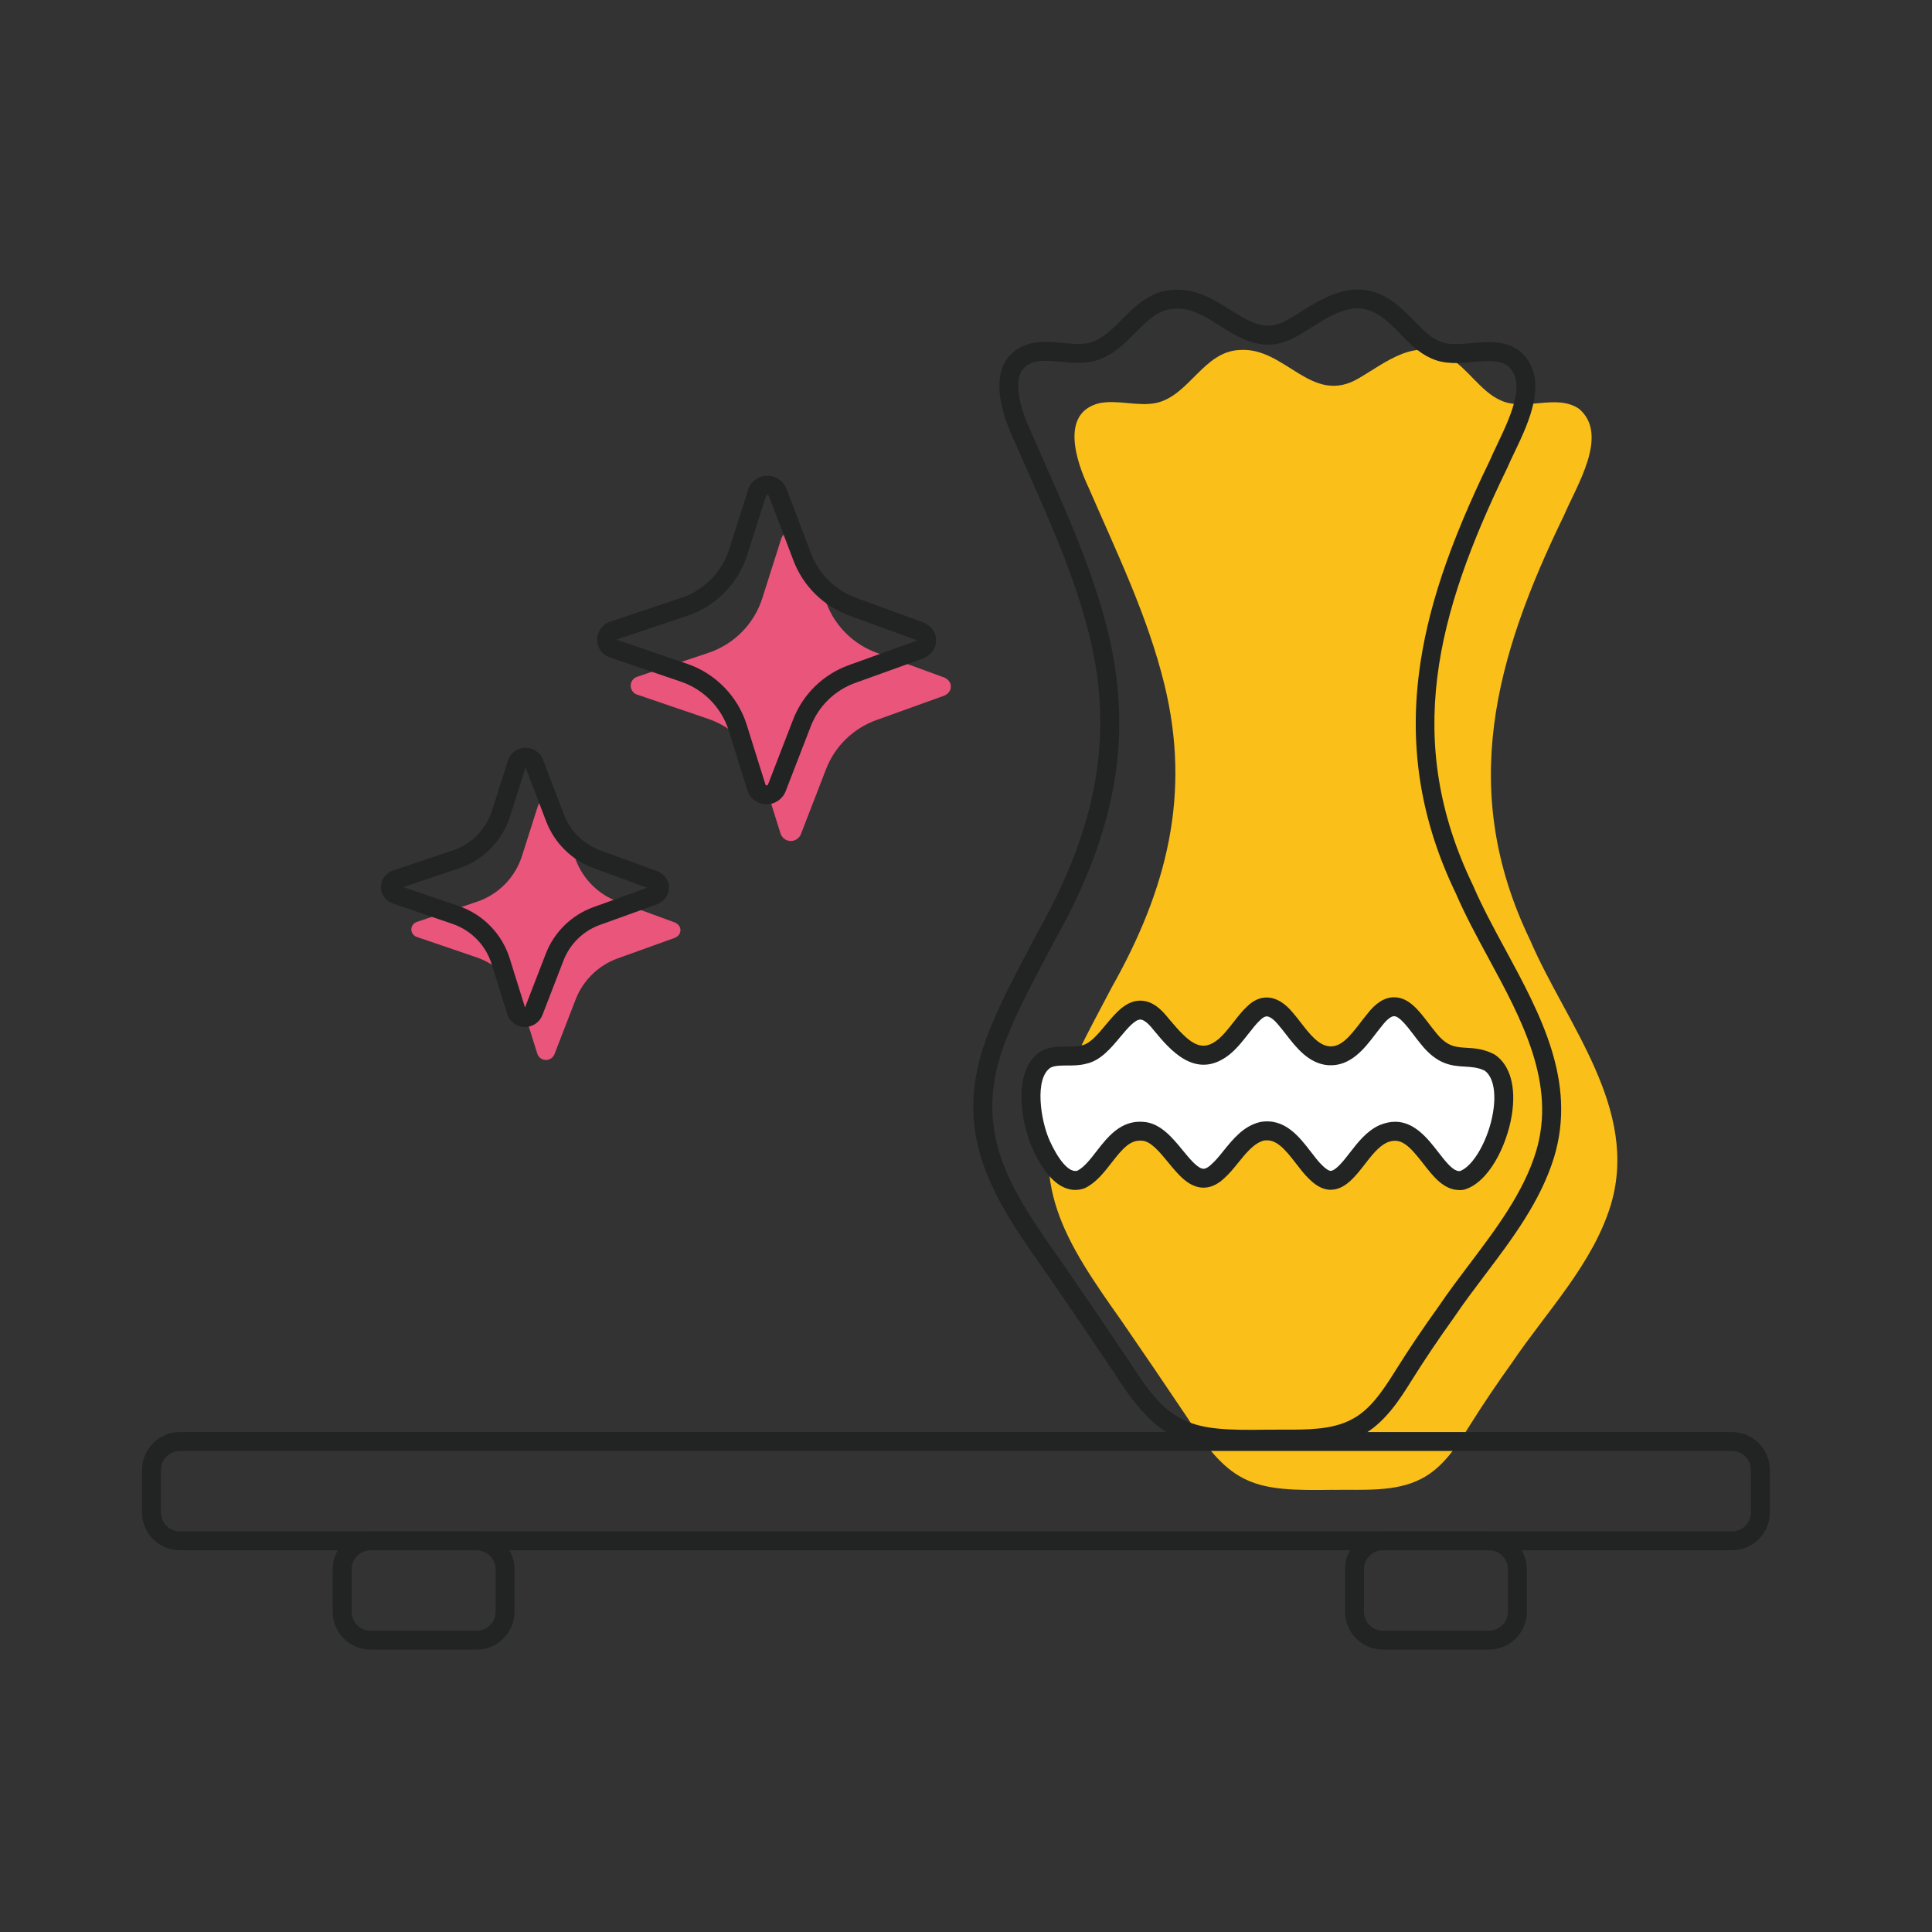
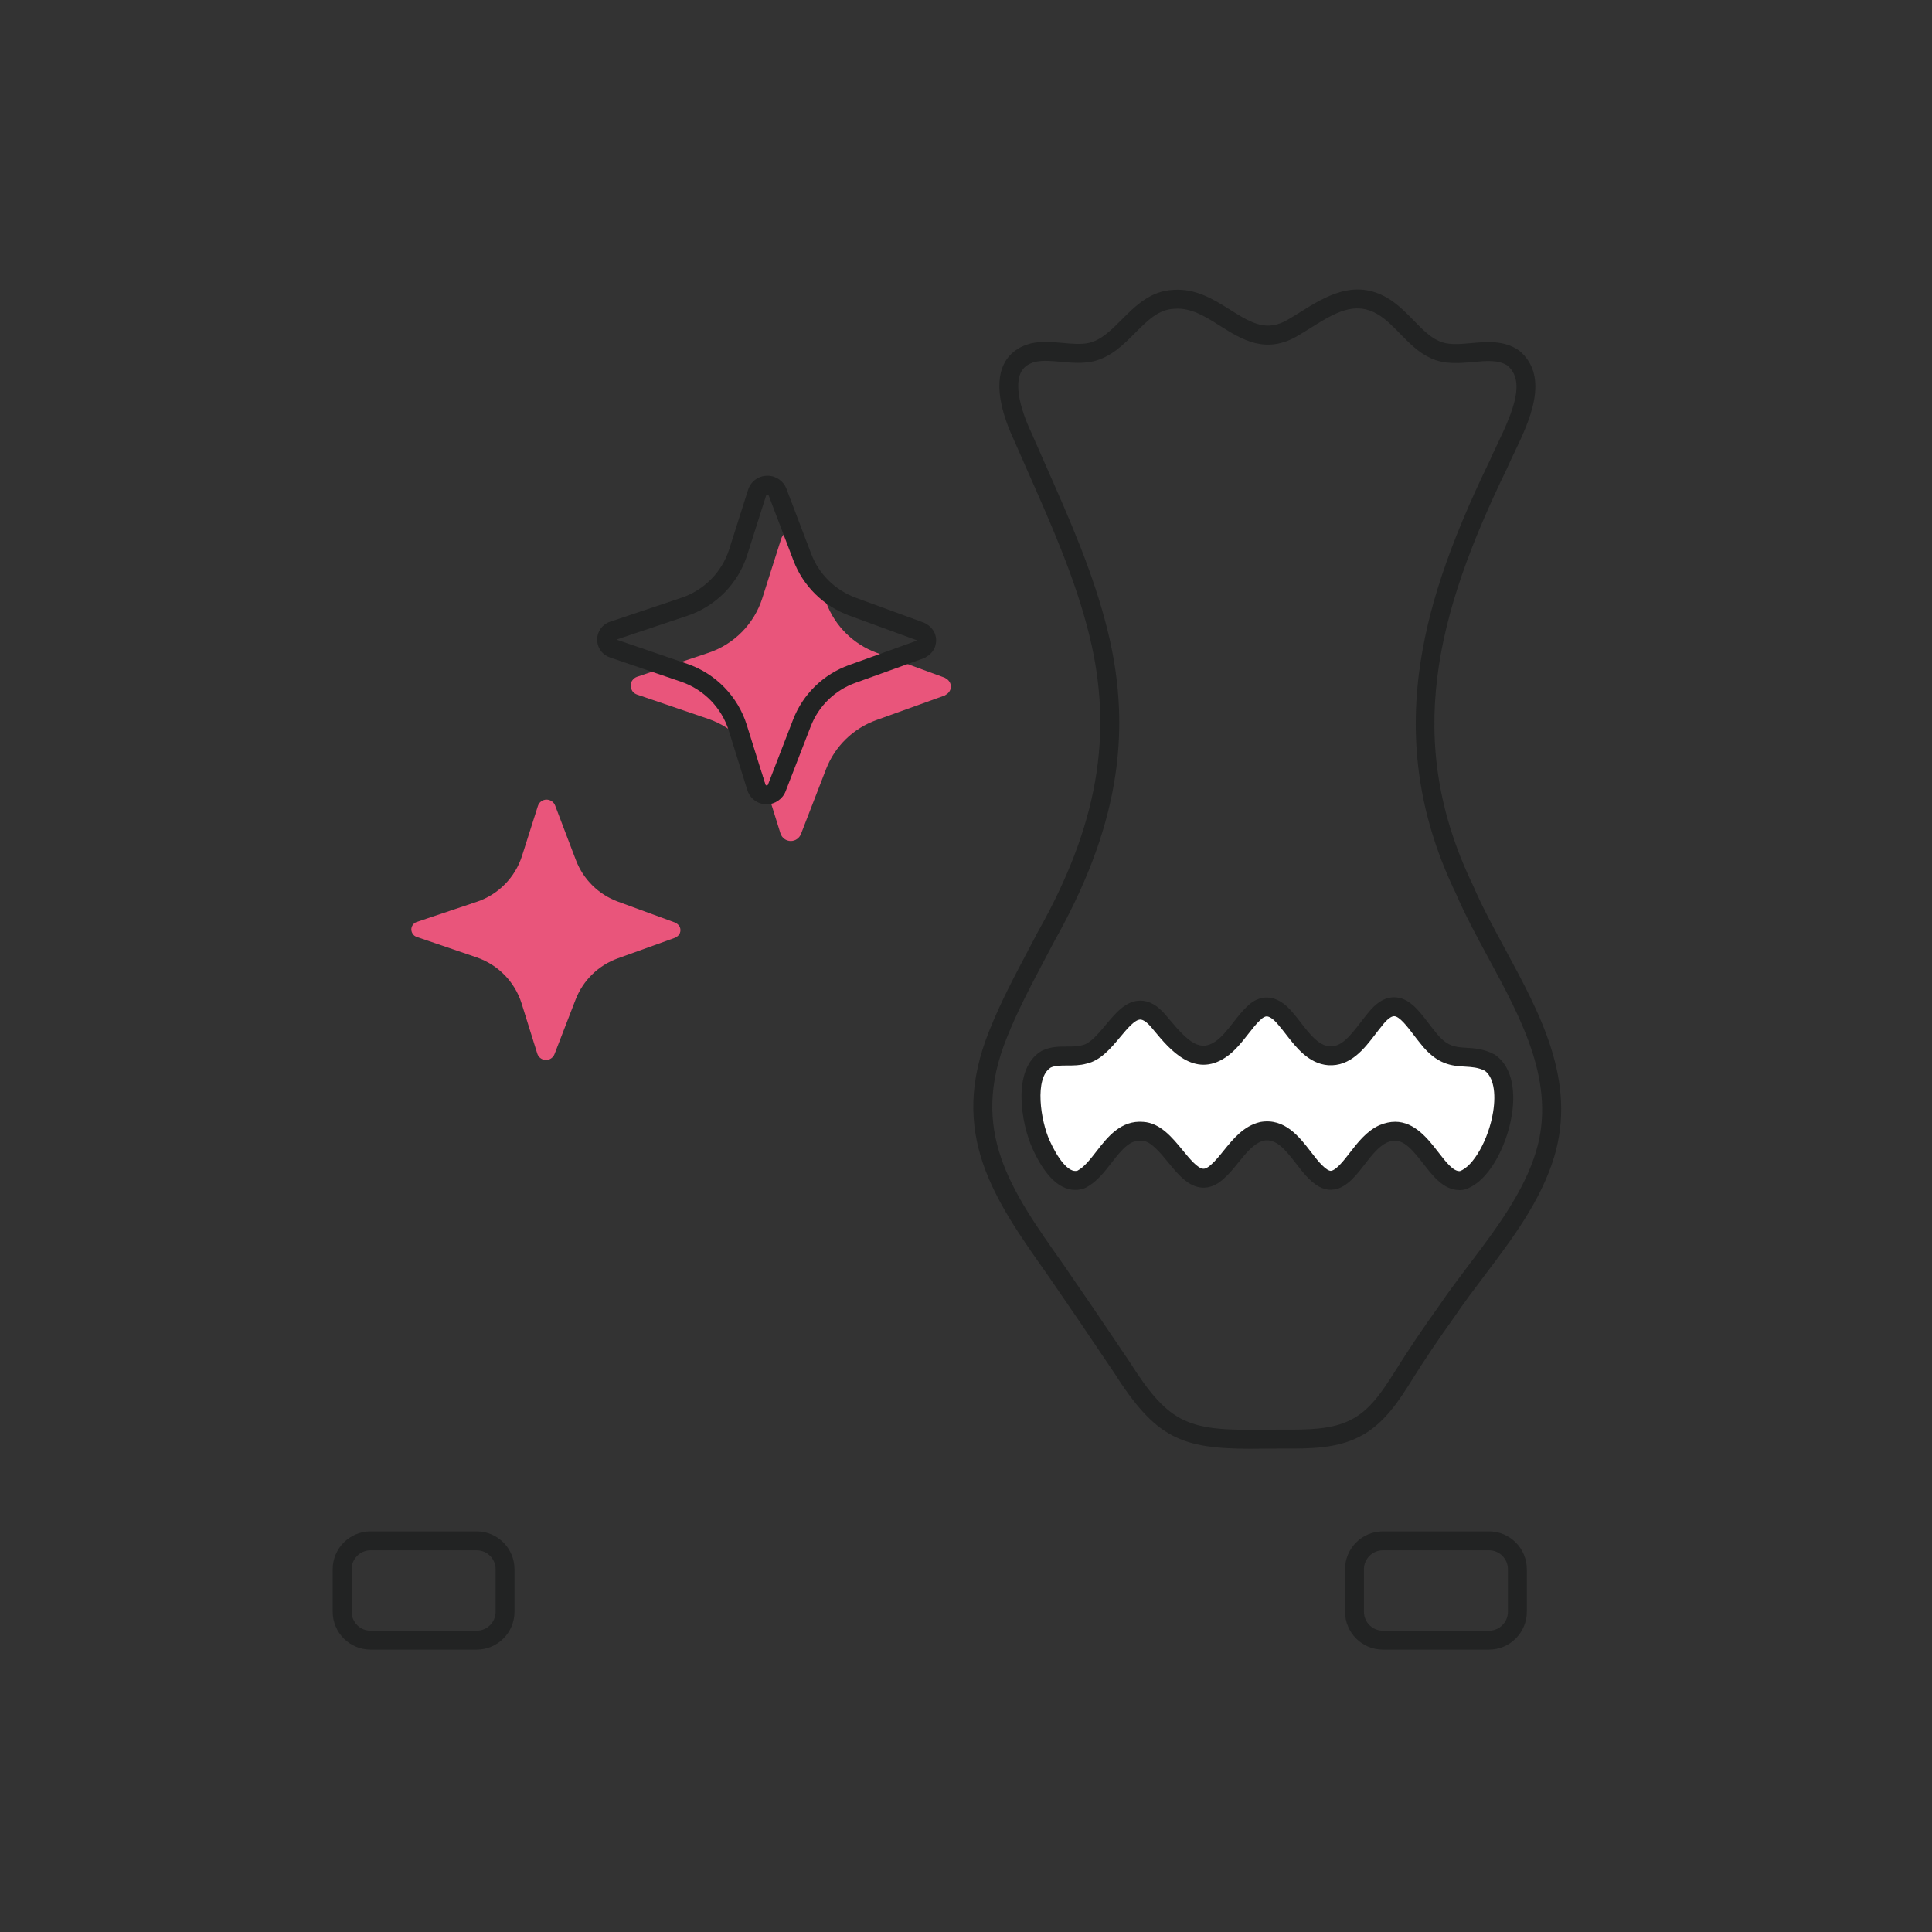
<svg xmlns="http://www.w3.org/2000/svg" id="Capa_1" viewBox="0 0 800 800">
  <rect x="0" y="0" width="800" height="800" fill="#333333" stroke="none" />
  <defs>
    <style>.cls-1{fill:#e9557b;}.cls-2{fill:#fff;}.cls-3{fill:#222323;}.cls-4{fill:#fac019;}</style>
  </defs>
-   <path class="cls-4" d="M551.95,616.9c-32.65.56-42.25-1.4-60.28-29.85-9.04-13.46-18.14-26.88-27.35-40.22-22.77-32.2-40.08-57.46-23.8-97.71,5.52-13.88,12.9-27,19.82-40.26,22.78-40.38,33.01-79.85,21.78-125.57-6.96-28.37-19.79-54.71-31.32-81.31-5.13-10.86-11.85-30.8,4.16-34.97,7.66-1.7,16.21,1.48,23.93-.19,13.62-3.09,19.51-21.34,34.46-21.89,18.97-1.35,29.74,23.39,49.35,11.66,11.48-6.69,23.33-16.97,37.01-8.8,8.02,4.7,13.4,14.25,21.47,17.89,10.08,4.89,23.18-2.83,32.64,3.58,12.7,10.7-1.03,31.89-6.15,44.04-28.6,58.84-44.03,114-14.04,176.07,14.88,34.64,45.3,69.74,33.37,109.56-7.47,24.5-26.56,44.12-40.79,65.15-6.25,8.71-12.24,17.55-17.92,26.65-5.23,8.36-10.97,17.16-19.8,21.62-10.65,5.57-24.08,4.38-36.34,4.57h-.2Z" />
  <path class="cls-2" d="M430.27,440.22c-9.72,5.8-6.3,26.19-2.08,35.41,3.14,6.95,9.18,17.11,16.6,14.34,9.27-4.66,13.42-20.98,25.43-19.91,12.5.73,18.96,28.12,31.08,16.63,5.65-4.95,10.22-14.7,18.39-16.62,10.51-1.81,15.86,10.79,22.1,16.85,2.44,2.47,4.79,3.75,7.12,3.39,2.04-.29,4.1-1.82,6.23-4.13,4.49-4.82,8.45-12.19,14.69-15.03,16.05-6.77,21.01,20.93,32.53,19.28,13.31-3.77,24.75-39.81,11.57-48.8-9.54-4.9-16.18,1.79-25.62-10.34-6.7-8.07-12.45-19.83-22.07-7.29-5.13,6.14-10.25,15.38-18.96,14.81-8-.65-12.92-9.66-17.8-15.25-3.88-4.74-8.48-7.2-13.33-2.32-4.2,3.83-8.31,11.33-13.64,14.88-10.99,7.46-19.11-3.84-25.66-11.6-12.74-15.11-18.91,11.27-30.82,13.72-5.05,1.48-10.94-.38-15.66,1.93l-.1.05Z" />
  <path class="cls-3" d="M518.19,599.9c-29.23,0-39.74-4.47-57-31.69-10.37-15.43-19.04-28.19-27.29-40.14-22.25-31.47-41.49-58.69-24.21-101.41,4.52-11.38,10.33-22.35,15.95-32.97,1.35-2.55,2.69-5.09,4.02-7.64.02-.04.04-.08.06-.11,24.82-44.01,31.42-81.86,21.39-122.71-5.67-23.11-15.5-45.33-25.01-66.82-2.04-4.6-4.07-9.2-6.07-13.81-4.41-9.35-8.75-22.39-4.46-31.56,2.05-4.39,5.93-7.44,11.21-8.82.05-.01.09-.02.14-.03,4.44-.98,8.88-.57,13.18-.18,3.86.36,7.51.69,10.77-.01,5.13-1.17,9.25-5.29,13.61-9.66,5.58-5.6,11.91-11.94,21.47-12.32,9.34-.64,16.82,4.09,23.43,8.26,9.27,5.86,15.39,9.18,24.13,3.95,1.67-.97,3.3-1.99,5.02-3.07,9.93-6.21,22.28-13.93,36.01-5.74,4.17,2.44,7.55,5.91,10.83,9.27,3.4,3.48,6.61,6.78,10.24,8.41.03.02.07.03.1.05,3.77,1.83,8.51,1.39,13.52.93,6.31-.58,13.45-1.24,19.6,2.93.11.08.22.16.33.25,12.9,10.87,3.92,29.59-2.03,41.99-1.14,2.38-2.22,4.63-3.04,6.57-.03.07-.06.13-.09.19-29.33,60.36-42.95,112.82-14.04,172.65.03.05.05.1.07.16,3.71,8.63,8.34,17.18,13.24,26.23,14.58,26.91,29.65,54.73,20.28,86-5.59,18.34-17.35,33.91-28.73,48.97-4.26,5.64-8.66,11.46-12.57,17.25-.02.03-.04.06-.06.09-6.6,9.2-12.41,17.85-17.78,26.44-4.73,7.56-11.2,17.92-21.36,23.04-9.64,5.05-20.88,5.01-31.75,4.97-2.12,0-4.22-.01-6.29.02h-.22c-2.3.04-4.5.06-6.6.06ZM436.58,389.74c-1.33,2.54-2.67,5.08-4.02,7.62-5.52,10.43-11.23,21.21-15.61,32.22-15.69,38.77,1.54,63.14,23.36,94,8.3,12.03,17,24.82,27.4,40.3.02.03.04.06.06.09,16.73,26.39,24.54,28.59,56.9,28.03.02,0,.04,0,.07,0h.2c2.06-.03,4.21-.03,6.37-.02,9.92.03,20.17.07,28.15-4.11,7.64-3.85,12.8-11.44,18.3-20.22,5.45-8.72,11.34-17.49,18.03-26.81,4.02-5.94,8.47-11.83,12.78-17.53,10.96-14.51,22.3-29.52,27.48-46.51,8.43-28.12-5.85-54.49-19.67-80-4.76-8.78-9.67-17.86-13.52-26.79-14.33-29.69-19.32-59.57-15.27-91.37,3.3-25.89,12.34-53.02,29.31-87.95.88-2.09,1.99-4.39,3.15-6.82,6.68-13.94,11.61-26,4.2-32.47-3.81-2.47-8.68-2.02-14.32-1.5-5.57.51-11.89,1.1-17.61-1.66-4.96-2.25-8.83-6.22-12.58-10.06-3.05-3.12-5.93-6.07-9.21-8-9.64-5.76-18.09-.48-27.87,5.64-1.7,1.06-3.45,2.16-5.19,3.17-13.28,7.94-23.38,1.55-32.3-4.08-6.14-3.88-11.94-7.54-18.75-7.06-.04,0-.09,0-.13,0-6.52.24-11.04,4.78-16.28,10.03-4.95,4.96-10.08,10.1-17.46,11.77-4.48.97-8.91.56-13.19.17-3.84-.35-7.47-.69-10.69.01-2.99.79-4.96,2.28-6.02,4.53-2.31,4.94-.68,14.04,4.48,24.95.02.04.04.08.05.12,2,4.61,4.03,9.21,6.07,13.81,9.65,21.8,19.63,44.34,25.46,68.13,10.54,42.92,3.71,82.51-22.14,128.37ZM604.24,492.77c-6.43,0-10.9-5.77-14.88-10.91-5.99-7.72-9.43-11.11-15.04-8.77-3.45,1.6-6.35,5.34-9.16,8.97-1.36,1.75-2.76,3.56-4.24,5.15-2.97,3.23-5.69,4.93-8.54,5.34-3.47.55-6.91-.93-10.45-4.51-1.82-1.76-3.56-4.03-5.25-6.23-4.82-6.26-8.36-10.31-13.29-9.54-4.08,1.02-7.42,5.16-10.65,9.16-1.85,2.29-3.76,4.66-5.88,6.52-2.9,2.73-5.96,4-9.1,3.82-5.75-.36-9.97-5.49-14.04-10.46-3.53-4.3-7.18-8.75-10.8-8.97-.04,0-.08,0-.12,0-4.75-.42-7.9,3.16-12.52,9.12-3.11,4-6.32,8.14-10.8,10.39-.13.07-.26.12-.39.17-4.51,1.68-13.31,1.78-21.54-16.4-4.78-10.46-8.63-33.06,3.65-40.39.06-.03.12-.07.18-.1l.1-.05s.07-.04.11-.05c3.44-1.69,7.11-1.67,10.33-1.68,2.18,0,4.25,0,5.95-.49.1-.03.21-.06.31-.08,3.23-.67,6.5-4.59,9.66-8.38,4.11-4.94,8.37-10.04,14.31-10.06h.03c3.7,0,7.17,1.98,10.59,6.04.45.54.92,1.09,1.39,1.66,8.15,9.8,12.83,13.46,19.08,9.22,2.66-1.77,5.16-4.97,7.57-8.06,1.86-2.38,3.63-4.64,5.55-6.41,2.64-2.63,5.55-3.88,8.62-3.74,3.59.17,7.09,2.31,10.41,6.35,1.11,1.28,2.18,2.65,3.3,4.1,3.57,4.62,7.27,9.4,11.83,9.77,4.67.3,8.11-3.69,12.81-9.83.9-1.18,1.84-2.4,2.77-3.52,3.61-4.69,7.26-6.97,11.16-6.97h.01c6.08,0,10.22,5.44,14.23,10.7.9,1.18,1.83,2.4,2.74,3.5.03.03.05.06.08.1,4.77,6.13,8.16,6.33,12.84,6.61,3.34.2,7.13.42,11.48,2.66.14.07.28.16.42.25,6.3,4.29,8.82,13.42,6.93,25.05-2.08,12.81-9.68,27.94-19.65,30.76-.17.05-.34.08-.51.11-.54.08-1.07.12-1.59.12ZM577.67,464.49c8.12,0,13.63,7.1,17.88,12.58,3.19,4.12,6.21,8.02,8.93,7.86,5.56-1.88,11.94-13.13,13.77-24.39,1.34-8.23.06-14.62-3.43-17.18-2.79-1.37-5.27-1.52-8.13-1.69-5.43-.32-11.59-.69-18.52-9.57-1-1.21-1.97-2.48-2.9-3.71-2.59-3.39-5.81-7.61-8.01-7.61h0c-1.24,0-3.06,1.44-4.99,3.96-.03.04-.07.08-.1.13-.85,1.02-1.71,2.14-2.62,3.33-4.6,6.01-10.32,13.49-19.6,12.88-8.07-.65-13.27-7.38-17.46-12.79-1.06-1.37-2.07-2.67-3.04-3.78-.03-.03-.06-.07-.08-.1-2.45-3-4.04-3.5-4.76-3.54-.81-.04-1.73.47-2.76,1.51-.05.05-.09.09-.14.13-1.47,1.34-3.05,3.37-4.73,5.51-2.67,3.41-5.69,7.28-9.37,9.74-13.15,8.92-23.37-3.37-29.48-10.71-.46-.55-.91-1.09-1.35-1.62-1.77-2.1-3.41-3.25-4.61-3.25h0c-2.29,0-5.49,3.85-8.32,7.24-3.8,4.56-8.11,9.73-13.94,11.01-2.74.77-5.53.76-8.01.77-2.56,0-5,0-6.79.84-6.91,4.31-4.23,22.06-.43,30.35,3.07,6.79,7.67,13.52,11.49,12.36,2.82-1.51,5.3-4.71,7.92-8.09,4.47-5.76,10.02-12.92,19.34-12.12,7.01.44,11.97,6.48,16.34,11.81,2.87,3.5,6.12,7.46,8.47,7.61.91.04,2.01-.53,3.28-1.73.04-.04.08-.07.12-.11,1.63-1.43,3.27-3.45,5-5.6,3.9-4.83,8.32-10.3,15.07-11.89.08-.02.15-.03.23-.05,10.03-1.73,16.08,6.14,20.94,12.46,1.59,2.07,3.09,4.02,4.55,5.44,1.61,1.63,2.98,2.46,3.79,2.33.47-.07,1.7-.47,3.95-2.91,1.26-1.35,2.49-2.94,3.8-4.63,3.24-4.19,6.92-8.93,12.15-11.32.03-.02.07-.03.1-.04,2.32-.98,4.47-1.41,6.46-1.41Z" />
-   <path class="cls-3" d="M717.17,641.94H74.48c-8.64,0-15.67-7.03-15.67-15.67v-17.62c0-8.64,7.03-15.67,15.67-15.67h642.69c8.64,0,15.67,7.03,15.67,15.67v17.62c0,8.64-7.03,15.67-15.67,15.67ZM74.48,600.82c-4.32,0-7.84,3.52-7.84,7.84v17.62c0,4.32,3.52,7.84,7.84,7.84h642.69c4.32,0,7.84-3.52,7.84-7.84v-17.62c0-4.32-3.52-7.84-7.84-7.84H74.48Z" />
  <path class="cls-3" d="M197.37,683.07h-43.94c-8.64,0-15.67-7.03-15.67-15.67v-17.62c0-8.64,7.03-15.67,15.67-15.67h43.94c8.64,0,15.67,7.03,15.67,15.67v17.62c0,8.64-7.03,15.67-15.67,15.67ZM153.44,641.94c-4.32,0-7.84,3.52-7.84,7.84v17.62c0,4.32,3.52,7.84,7.84,7.84h43.94c4.32,0,7.84-3.52,7.84-7.84v-17.62c0-4.32-3.52-7.84-7.84-7.84h-43.94Z" />
  <path class="cls-3" d="M616.56,683.07h-43.94c-8.64,0-15.67-7.03-15.67-15.67v-17.62c0-8.64,7.03-15.67,15.67-15.67h43.94c8.64,0,15.67,7.03,15.67,15.67v17.62c0,8.64-7.03,15.67-15.67,15.67ZM572.62,641.94c-4.32,0-7.84,3.52-7.84,7.84v17.62c0,4.32,3.52,7.84,7.84,7.84h43.94c4.32,0,7.84-3.52,7.84-7.84v-17.62c0-4.32-3.52-7.84-7.84-7.84h-43.94Z" />
  <path class="cls-1" d="M226.32,331.11c1.57,0,2.98.96,3.54,2.42l8.62,22.65c3.04,7.97,9.39,14.23,17.42,17.18l23.69,8.67c.18.06.3.2.46.29.13.07.26.14.38.24.18.14.35.28.49.45.24.27.44.56.59.88.08.21.15.41.18.62.05.21.08.41.08.62l-.08.67c-.03.21-.1.41-.18.62-.15.34-.36.63-.6.9-.14.17-.3.3-.48.43-.1.08-.21.14-.32.2-.18.11-.32.26-.52.33l-23.73,8.54c-8.05,2.88-14.43,9.11-17.51,17.06l-8.74,22.61c-.57,1.46-1.98,2.44-3.55,2.43-1.64,0-3.11-1.09-3.59-2.65l-6.47-20.72c-2.8-8.97-9.72-16.05-18.6-19.11l-24.87-8.49c-.28-.1-.54-.23-.77-.39-.15-.1-.31-.21-.44-.36-.33-.31-.59-.69-.77-1.16-.05-.13-.1-.28-.13-.44-.08-.23-.1-.49-.1-.75s.03-.51.1-.74c.03-.15.08-.31.13-.44.16-.41.41-.77.7-1.08.13-.13.26-.23.39-.33.28-.2.57-.38.9-.49l24.91-8.36c8.9-2.98,15.85-10.05,18.7-18.98l6.58-20.69c.49-1.59,1.96-2.64,3.6-2.64Z" />
  <path class="cls-1" d="M327.78,220.04c1.86,0,3.54,1.14,4.21,2.88l10.26,26.94c3.61,9.48,11.17,16.92,20.72,20.43l28.17,10.31c.21.07.36.23.55.34.16.09.31.17.45.28.22.17.41.33.59.54.28.32.53.66.7,1.05.09.24.18.49.21.73.06.24.09.49.09.73l-.09.79c-.03.24-.12.49-.22.73-.18.4-.43.75-.72,1.07-.17.2-.36.35-.57.52-.12.09-.25.17-.39.24-.21.13-.38.3-.62.39l-28.23,10.16c-9.57,3.43-17.17,10.83-20.83,20.29l-10.4,26.89c-.68,1.74-2.36,2.9-4.22,2.89-1.96,0-3.69-1.29-4.27-3.16l-7.7-24.65c-3.33-10.67-11.56-19.09-22.12-22.73l-29.58-10.1c-.34-.12-.64-.28-.92-.46-.18-.12-.37-.25-.52-.43-.4-.37-.7-.83-.91-1.38-.06-.15-.12-.34-.15-.52-.09-.28-.12-.58-.12-.89s.03-.61.12-.89c.03-.18.09-.37.15-.52.18-.49.49-.92.83-1.28.15-.15.31-.27.46-.4.34-.24.67-.46,1.07-.58l29.63-9.95c10.58-3.55,18.85-11.96,22.24-22.58l7.82-24.61c.59-1.89,2.33-3.14,4.29-3.14Z" />
-   <path class="cls-3" d="M217.38,425.28h-.02c-3.38,0-6.32-2.19-7.32-5.42l-6.47-20.71c-2.42-7.73-8.45-13.93-16.13-16.57l-24.86-8.49c-.66-.24-1.2-.51-1.69-.84-.23-.16-.65-.43-1.07-.89-.7-.69-1.23-1.52-1.6-2.47-.11-.29-.21-.59-.28-.91-.14-.53-.21-1.08-.21-1.69,0-.61.07-1.17.22-1.7.07-.31.17-.62.3-.94.28-.75.78-1.54,1.45-2.27.04-.04.08-.08.11-.12.24-.24.47-.43.71-.62.05-.04.1-.07.14-.11.47-.34,1.12-.76,1.99-1.04l24.87-8.35c7.69-2.58,13.75-8.73,16.21-16.46l6.58-20.68c.99-3.2,3.94-5.37,7.33-5.37,0,0,.02,0,.02,0,3.22,0,6.04,1.95,7.19,4.94l8.63,22.66c2.63,6.9,8.14,12.33,15.11,14.89l23.68,8.66c.53.18.96.47,1.18.63.23.13.45.27.66.43.34.26.73.58,1.13,1.05.47.53.89,1.17,1.19,1.84.03.07.06.15.09.22.1.27.26.7.35,1.24.1.45.14.91.14,1.36,0,.15,0,.3-.03.45l-.08.67c-.09.71-.29,1.24-.41,1.55-.02.06-.05.12-.07.18-.3.69-.74,1.36-1.29,1.97-.32.37-.7.68-.99.91-.22.17-.42.29-.61.41-.25.19-.68.48-1.27.7l-23.75,8.55c-6.98,2.5-12.51,7.89-15.18,14.79l-8.74,22.61c-1.15,2.96-4.04,4.94-7.2,4.94ZM166.97,367.32l23.01,7.86c10.04,3.45,17.92,11.54,21.07,21.65l6.35,20.35,8.6-22.25c3.49-9.02,10.72-16.07,19.84-19.34l22.17-7.98-22.14-8.1c-9.11-3.34-16.3-10.44-19.74-19.46l-8.49-22.29-6.46,20.33c-3.22,10.1-11.14,18.15-21.19,21.51l-23.05,7.74ZM269.52,368.14s.07.03.11.04l-.11-.04ZM165,367.98s0,0,0,0c0,0,0,0,0,0ZM273.52,361.49h0,0ZM217.79,317.36h0s0,0,0,0Z" />
  <path class="cls-3" d="M317.46,333.05h-.02c-3.7,0-6.91-2.39-8-5.92l-7.69-24.63c-2.94-9.42-10.29-16.97-19.66-20.19l-29.57-10.09c-.71-.26-1.3-.56-1.83-.91-.25-.17-.7-.47-1.16-.96-.76-.75-1.35-1.65-1.75-2.69-.13-.32-.23-.65-.3-.99-.16-.57-.23-1.18-.23-1.84,0-.66.08-1.27.24-1.84.08-.33.18-.67.32-1.02.31-.83.85-1.69,1.58-2.48.04-.04.08-.08.12-.12.26-.26.52-.48.79-.69.04-.04.09-.07.14-.1.51-.37,1.22-.83,2.16-1.13l29.59-9.93c9.37-3.14,16.75-10.64,19.75-20.06l7.82-24.6c1.08-3.5,4.3-5.87,8.01-5.87h.02c3.52,0,6.6,2.13,7.86,5.4l10.26,26.95c3.2,8.41,9.92,15.03,18.41,18.15l28.17,10.31c.58.2,1.01.5,1.25.68.22.12.48.28.76.49.35.27.79.62,1.21,1.13.52.58.97,1.28,1.3,2.01.03.07.06.14.08.21.11.3.29.78.39,1.36.11.49.16.98.16,1.48,0,.15,0,.3-.03.45l-.09.79c-.09.74-.3,1.29-.44,1.66-.02.06-.05.13-.08.19-.33.76-.79,1.46-1.41,2.14-.34.39-.74.72-1.08.98-.26.19-.47.33-.69.46-.27.2-.72.52-1.35.75l-28.26,10.17c-8.51,3.05-15.25,9.61-18.5,18.02l-10.4,26.89c-1.26,3.23-4.42,5.4-7.87,5.4ZM255.22,264.83l29.4,10.07c11.72,4.03,20.91,13.48,24.6,25.27l7.7,24.65c.07.24.3.41.54.41h0c.24,0,.47-.16.56-.39l10.39-26.88c4.07-10.53,12.52-18.76,23.16-22.57l27.84-10.02c.09-.06.17-.12.26-.17-.09-.05-.17-.1-.25-.16l-27.81-10.17c-10.63-3.9-19.03-12.18-23.04-22.72l-10.26-26.94c-.08-.21-.3-.36-.56-.36h0c-.25,0-.46.15-.53.38l-7.83,24.63c-3.76,11.79-13,21.18-24.73,25.11l-29.45,9.88ZM255,265.19s0,0,0,0c0,0,0,0,0,0ZM379.77,265.14h0s0,0,0,0h0ZM255.36,265.11s0,0,0,0c0,0,0,0,0,0ZM255.15,265.08s0,0,0,0c0,0,0,0,0,0ZM379.75,264.88s0,.03,0,.05c0-.02,0-.03,0-.05ZM254.95,264.92s0,0,0,0c0,0,0,0,0,0ZM255.06,264.91h0ZM255.15,264.6s0,0,0,0c0,0,0,0,0,0ZM255,264.49h0s0,0,0,0ZM383.8,258.51h0,0ZM383.6,258.39h0s0,0,0,0Z" />
</svg>